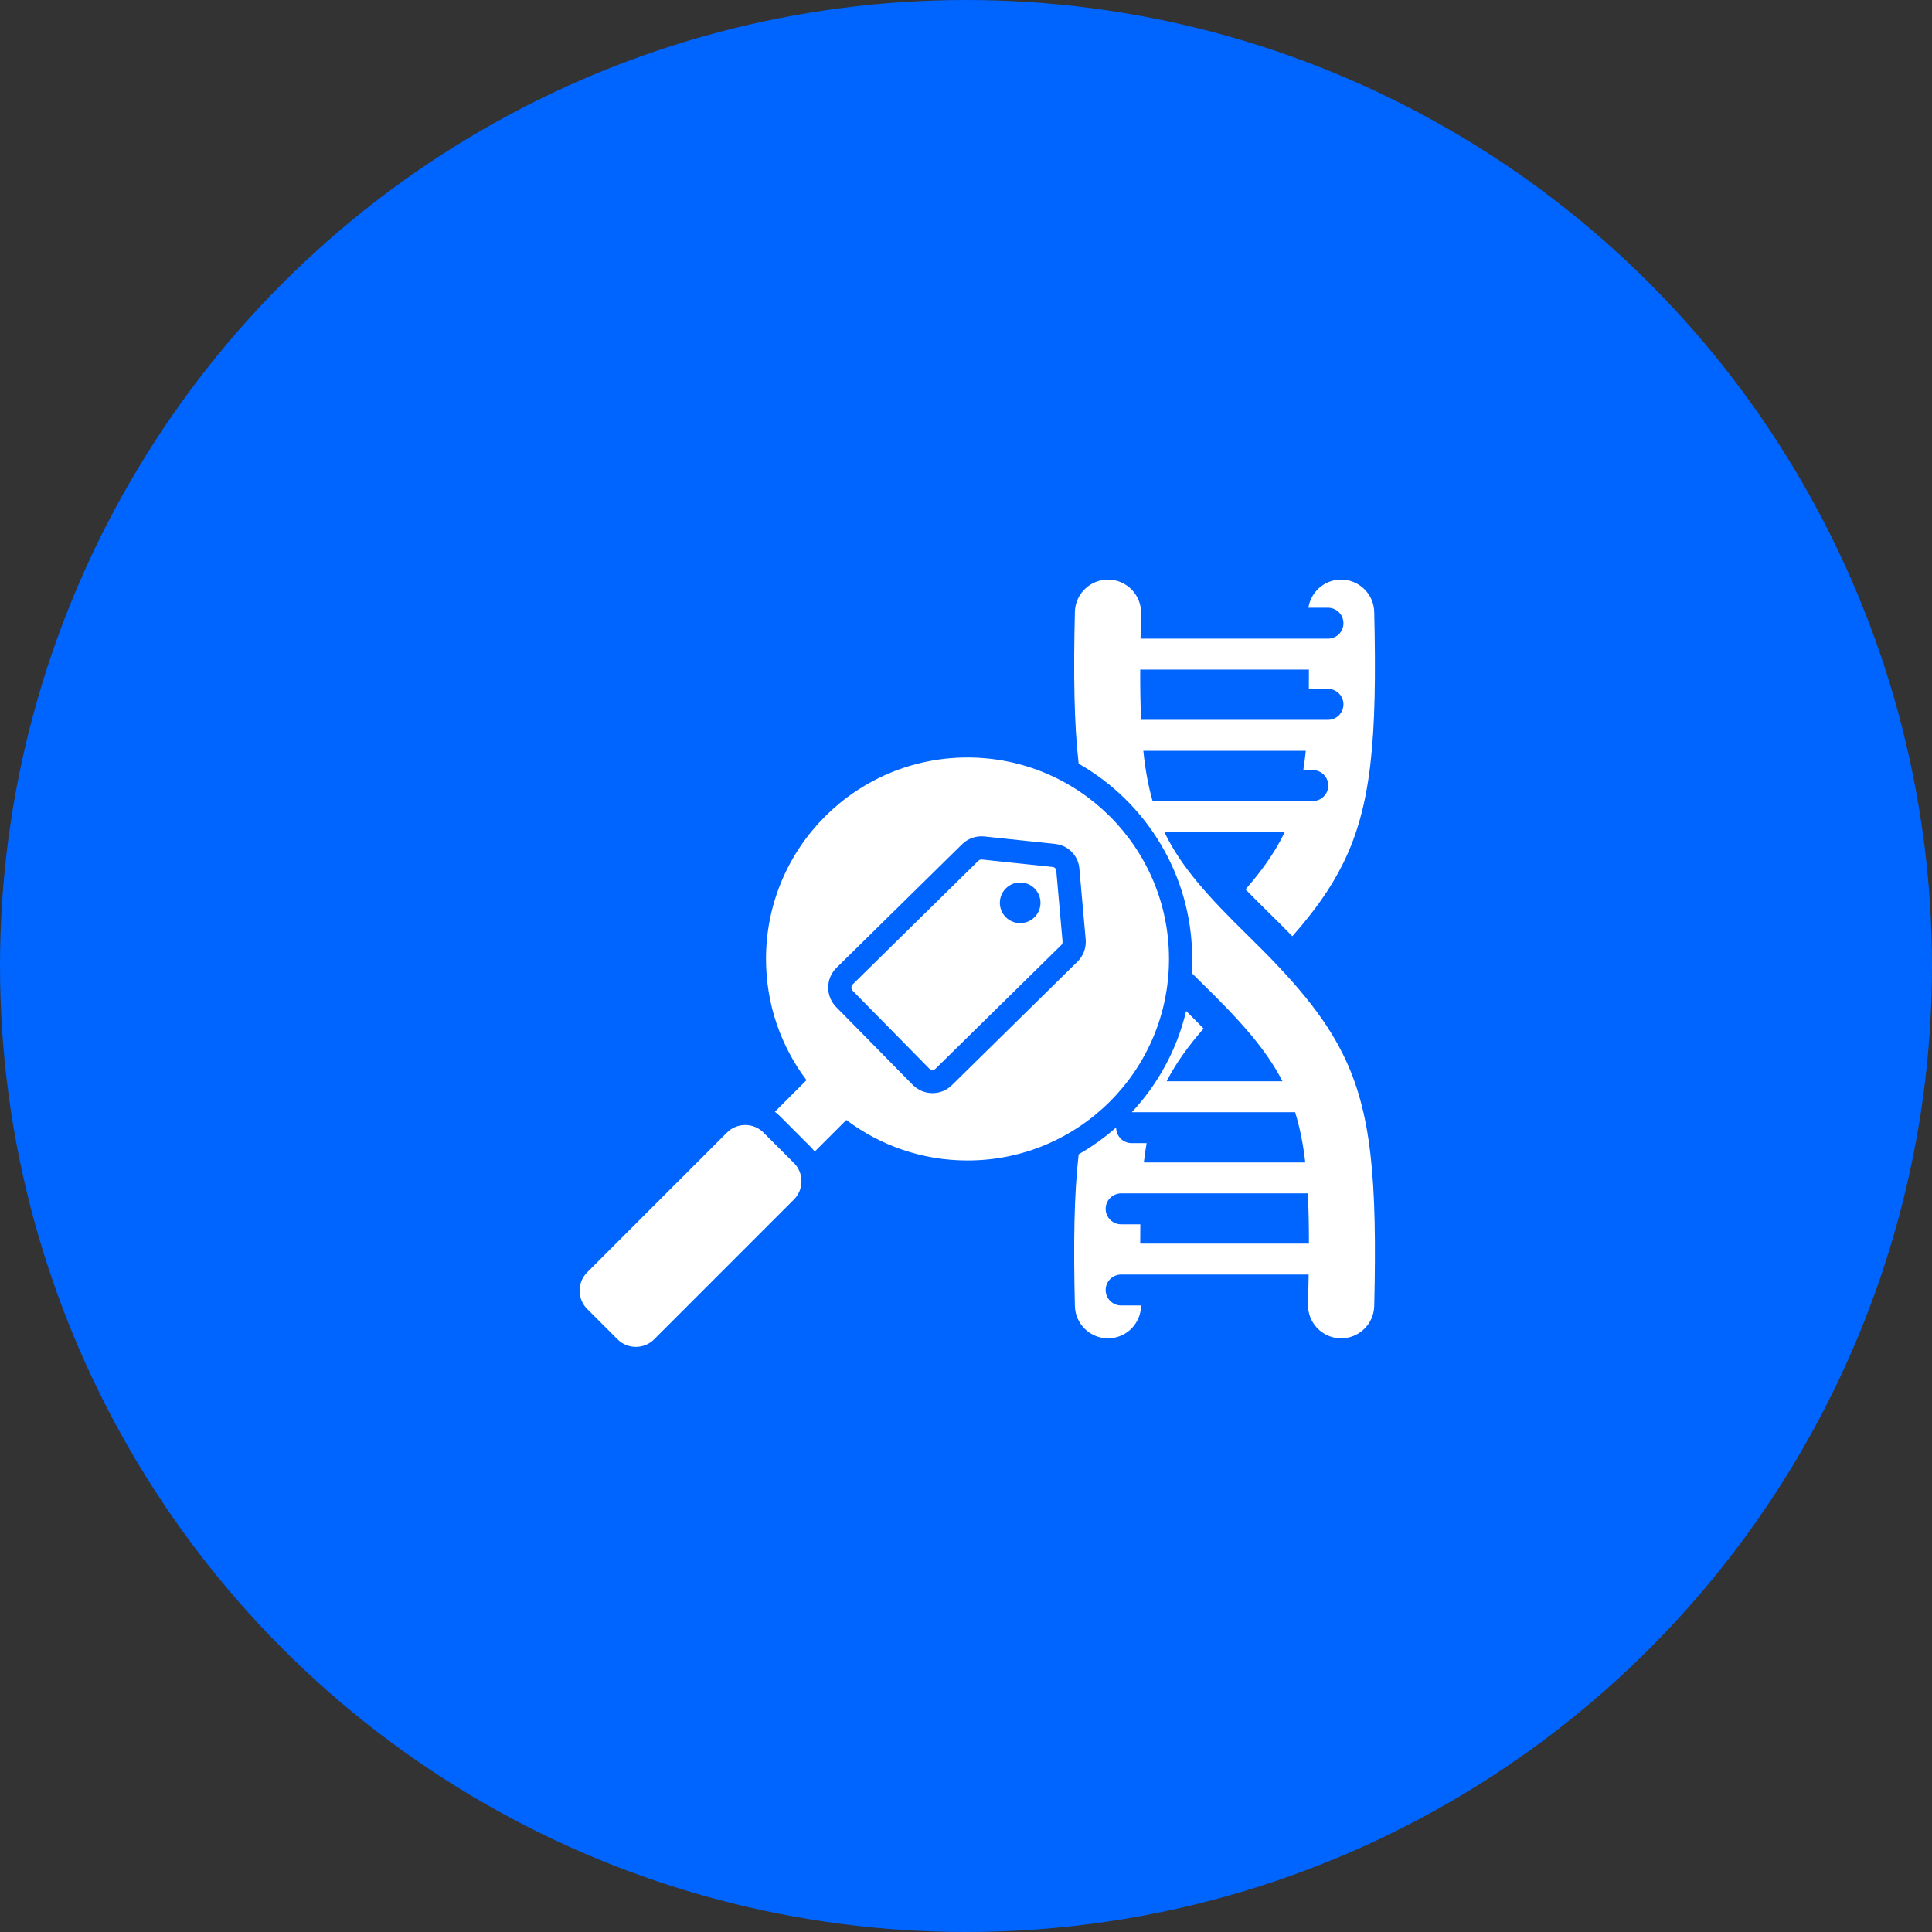
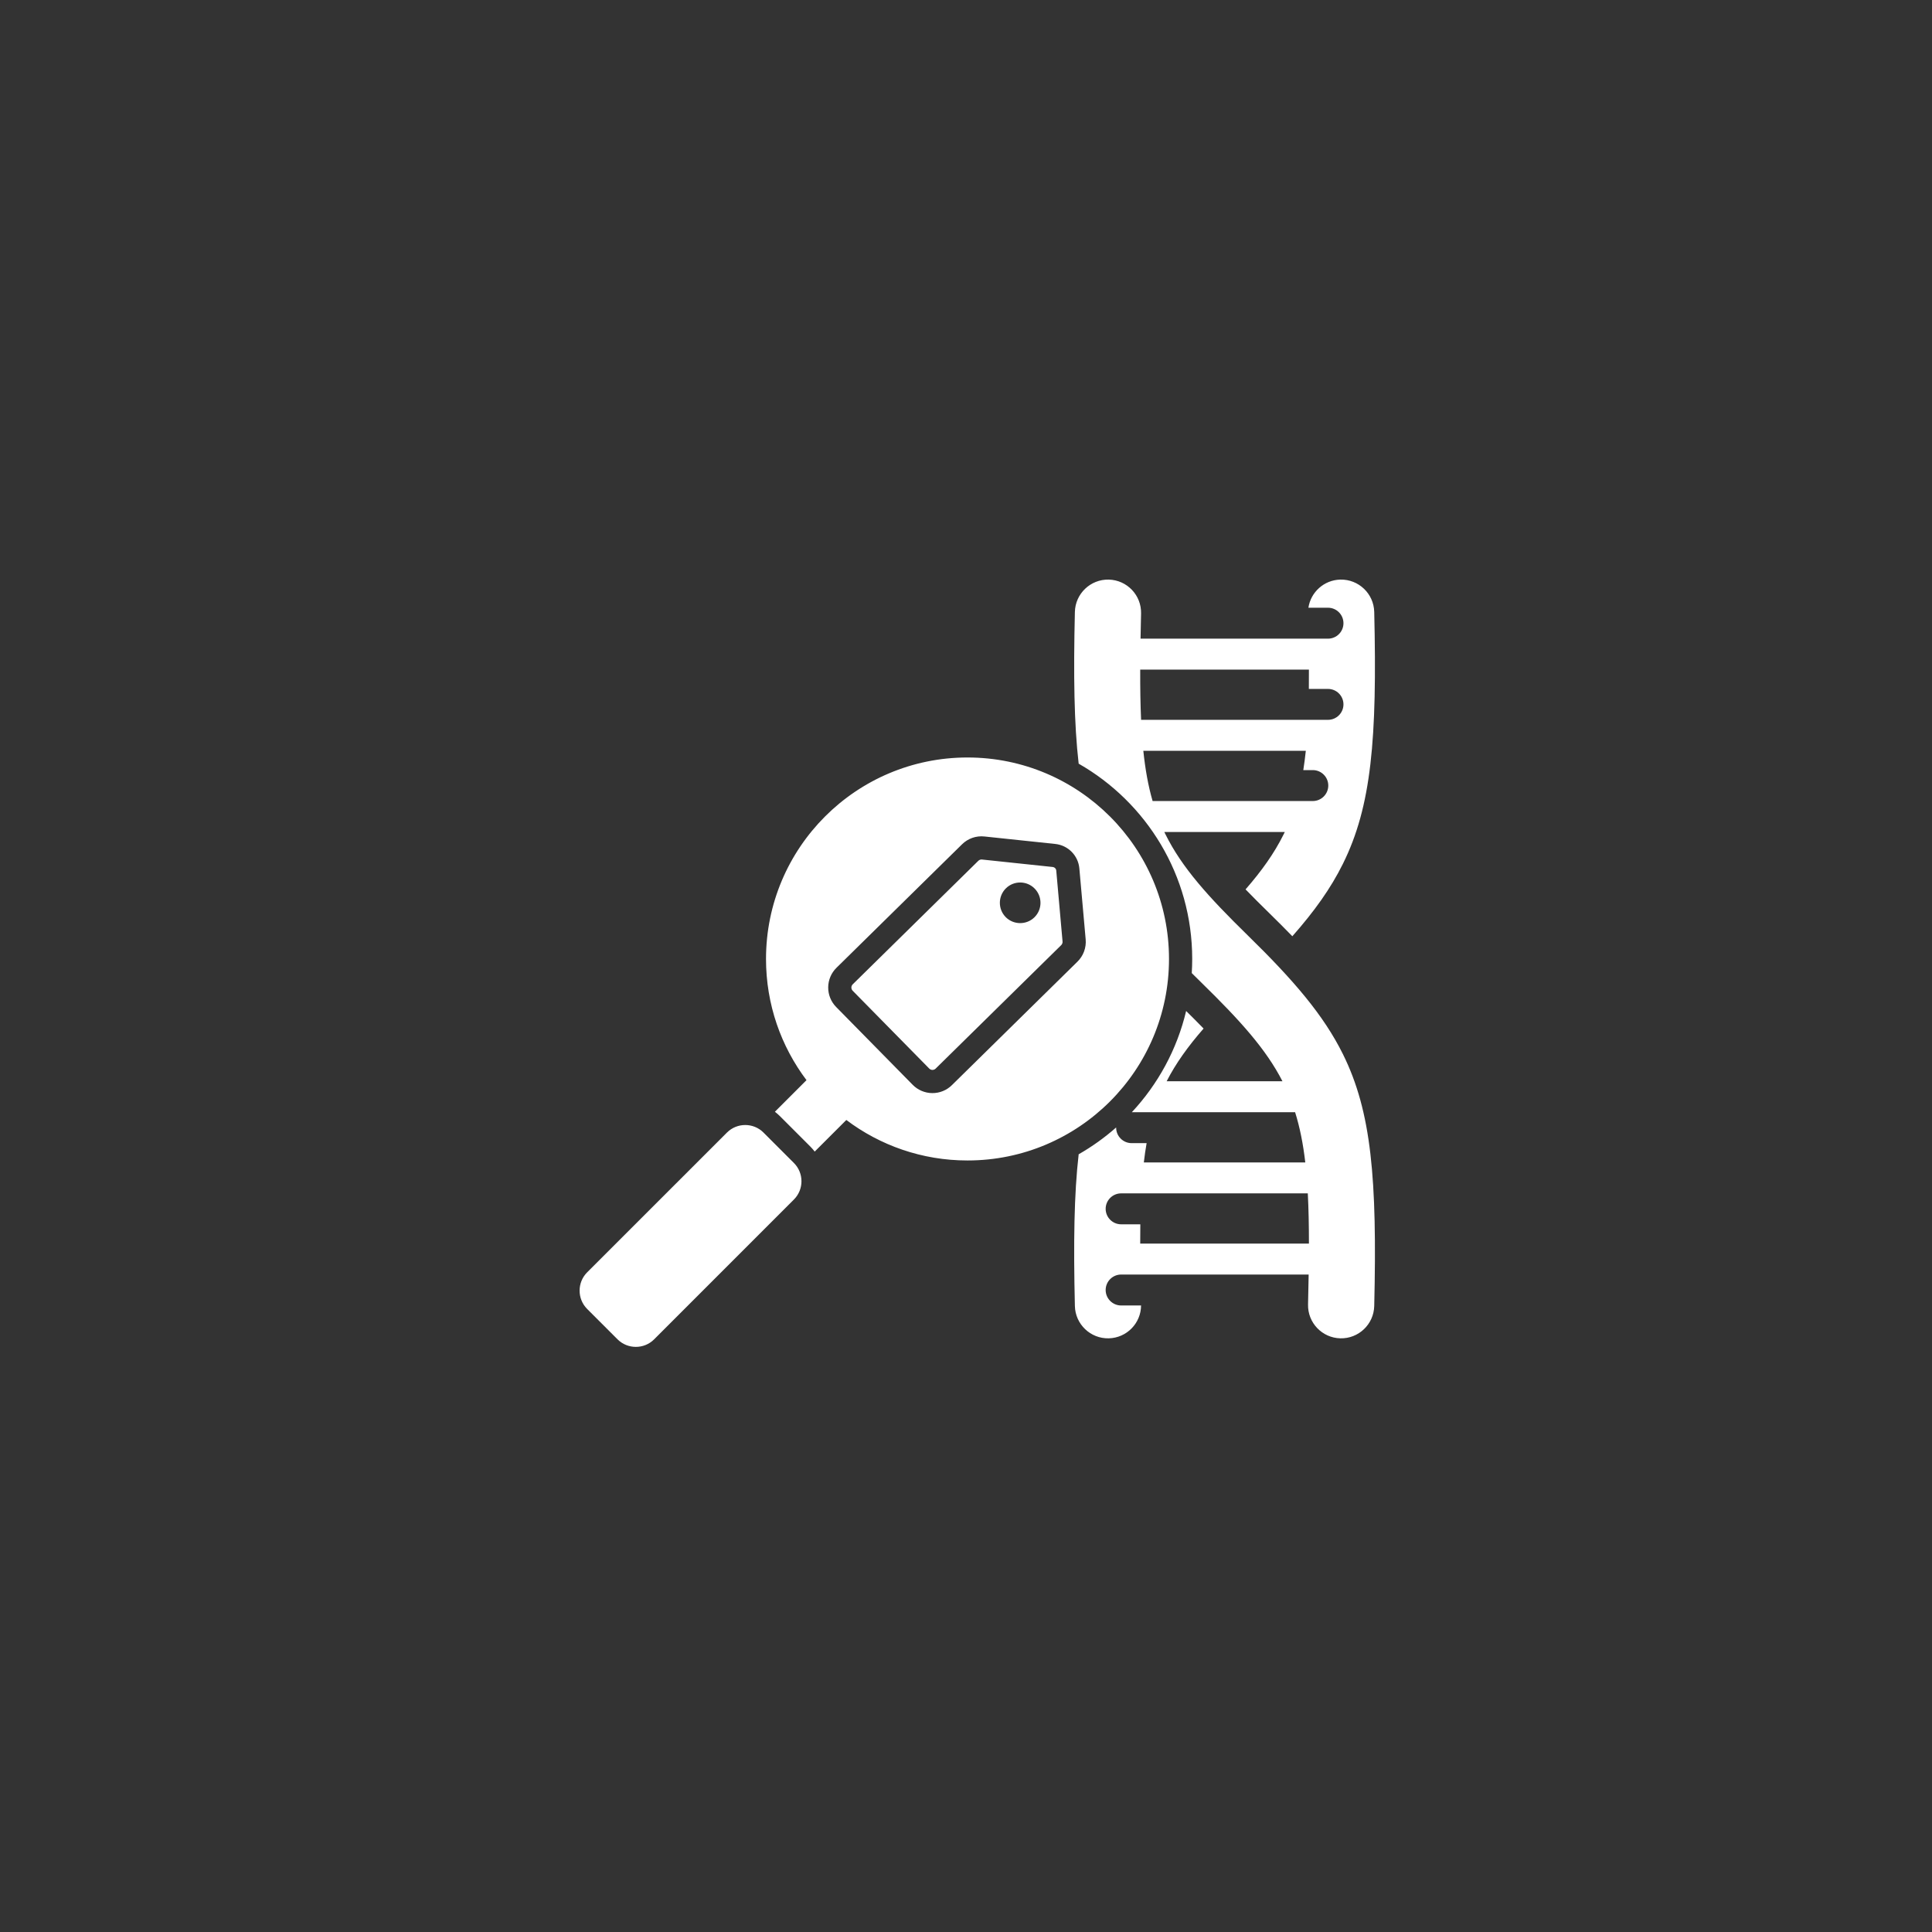
<svg xmlns="http://www.w3.org/2000/svg" width="70" height="70" viewBox="0 0 70 70" fill="none">
  <rect x="0" y="0" width="70" height="70" fill="#333333" stroke="none" />
-   <circle cx="35" cy="35" r="35" fill="#0064FF" />
  <path fill-rule="evenodd" clip-rule="evenodd" d="M39.082 27.669C38.916 26.227 38.891 24.47 38.945 22.171C38.961 21.509 39.511 20.985 40.173 21C40.834 21.016 41.359 21.566 41.343 22.228C41.336 22.543 41.329 22.847 41.324 23.14H48.115C48.425 23.14 48.676 22.889 48.676 22.58C48.676 22.27 48.425 22.019 48.115 22.019H47.406C47.491 21.454 47.972 21.014 48.563 21C49.225 20.985 49.775 21.509 49.791 22.171C49.9 26.785 49.69 29.213 48.656 31.298C48.216 32.187 47.623 33.018 46.824 33.922C46.563 33.653 46.285 33.375 45.99 33.086C45.679 32.782 45.393 32.497 45.129 32.224C45.718 31.548 46.169 30.914 46.507 30.233C46.522 30.203 46.536 30.174 46.551 30.144H42.185C42.2 30.174 42.214 30.203 42.229 30.233C42.824 31.434 43.775 32.488 45.206 33.888C46.882 35.525 47.959 36.786 48.656 38.192C49.69 40.277 49.9 42.706 49.791 47.319C49.775 47.981 49.225 48.506 48.563 48.49C47.902 48.474 47.377 47.924 47.393 47.263C47.402 46.885 47.409 46.525 47.415 46.179H40.621C40.312 46.179 40.06 46.43 40.06 46.74C40.06 47.049 40.312 47.3 40.621 47.3H41.343C41.339 47.945 40.822 48.474 40.173 48.49C39.511 48.506 38.961 47.981 38.945 47.319C38.891 45.02 38.916 43.264 39.082 41.822C39.568 41.544 40.023 41.218 40.44 40.85C40.44 40.852 40.44 40.855 40.44 40.857C40.44 41.166 40.691 41.418 41.001 41.418H41.544C41.505 41.642 41.471 41.874 41.443 42.117H47.293C47.215 41.442 47.096 40.846 46.924 40.297H41.009C41.955 39.282 42.645 38.026 42.976 36.63C43.2 36.851 43.41 37.062 43.608 37.266C43.042 37.915 42.603 38.525 42.27 39.176H46.466C45.868 38.008 44.929 36.971 43.53 35.603C43.41 35.486 43.293 35.371 43.18 35.257C43.19 35.088 43.196 34.917 43.196 34.745C43.196 31.715 41.539 29.071 39.082 27.669ZM41.761 29.023H47.565C47.874 29.023 48.126 28.772 48.126 28.462C48.126 28.153 47.874 27.902 47.565 27.902H47.221C47.256 27.678 47.286 27.445 47.312 27.203H41.425C41.495 27.878 41.602 28.474 41.761 29.023ZM47.384 43.238H40.621C40.312 43.238 40.06 43.489 40.06 43.798C40.06 44.108 40.312 44.359 40.621 44.359H41.316C41.313 44.584 41.312 44.817 41.312 45.058H47.425C47.425 44.393 47.413 43.79 47.384 43.238ZM41.344 26.081H48.115C48.425 26.081 48.676 25.83 48.676 25.521C48.676 25.212 48.425 24.961 48.115 24.961H47.422C47.424 24.735 47.425 24.502 47.424 24.261H41.312C41.31 24.925 41.319 25.528 41.344 26.081ZM28.076 40.281L29.221 39.136C28.3 37.914 27.754 36.394 27.754 34.745C27.754 30.714 31.023 27.445 35.054 27.445C39.086 27.445 42.355 30.714 42.355 34.745C42.355 38.777 39.086 42.046 35.054 42.046C33.407 42.046 31.886 41.5 30.664 40.579L29.518 41.724C29.47 41.661 29.418 41.6 29.36 41.542L28.258 40.44C28.2 40.383 28.139 40.329 28.076 40.281ZM34.857 30.59L30.307 35.065C30.117 35.252 30.009 35.506 30.007 35.773C30.005 36.039 30.108 36.295 30.295 36.485L33.069 39.305C33.256 39.495 33.51 39.603 33.777 39.605C34.043 39.608 34.3 39.504 34.489 39.317L39.039 34.842C39.254 34.631 39.362 34.336 39.336 34.037L39.107 31.465C39.066 30.999 38.7 30.627 38.234 30.578L35.667 30.307C35.368 30.275 35.071 30.379 34.857 30.59ZM35.446 31.189C35.481 31.154 35.53 31.137 35.578 31.142L38.146 31.413C38.212 31.421 38.264 31.473 38.27 31.54L38.498 34.111C38.503 34.16 38.485 34.208 38.45 34.243L33.9 38.718C33.869 38.748 33.827 38.765 33.784 38.765C33.74 38.765 33.699 38.747 33.668 38.716L30.894 35.896C30.864 35.865 30.847 35.823 30.847 35.779C30.848 35.736 30.865 35.694 30.896 35.664L35.446 31.189ZM36.437 33.227C36.722 33.516 37.19 33.52 37.48 33.235C37.769 32.951 37.772 32.483 37.487 32.194C37.203 31.905 36.736 31.901 36.447 32.185C36.157 32.47 36.153 32.937 36.437 33.227ZM28.765 42.137C29.13 42.501 29.13 43.096 28.765 43.461L23.7 48.527C23.337 48.891 22.74 48.891 22.375 48.527L21.273 47.425C20.909 47.06 20.909 46.465 21.273 46.1L26.339 41.035C26.704 40.67 27.3 40.67 27.663 41.035L28.765 42.137Z" fill="white" />
</svg>